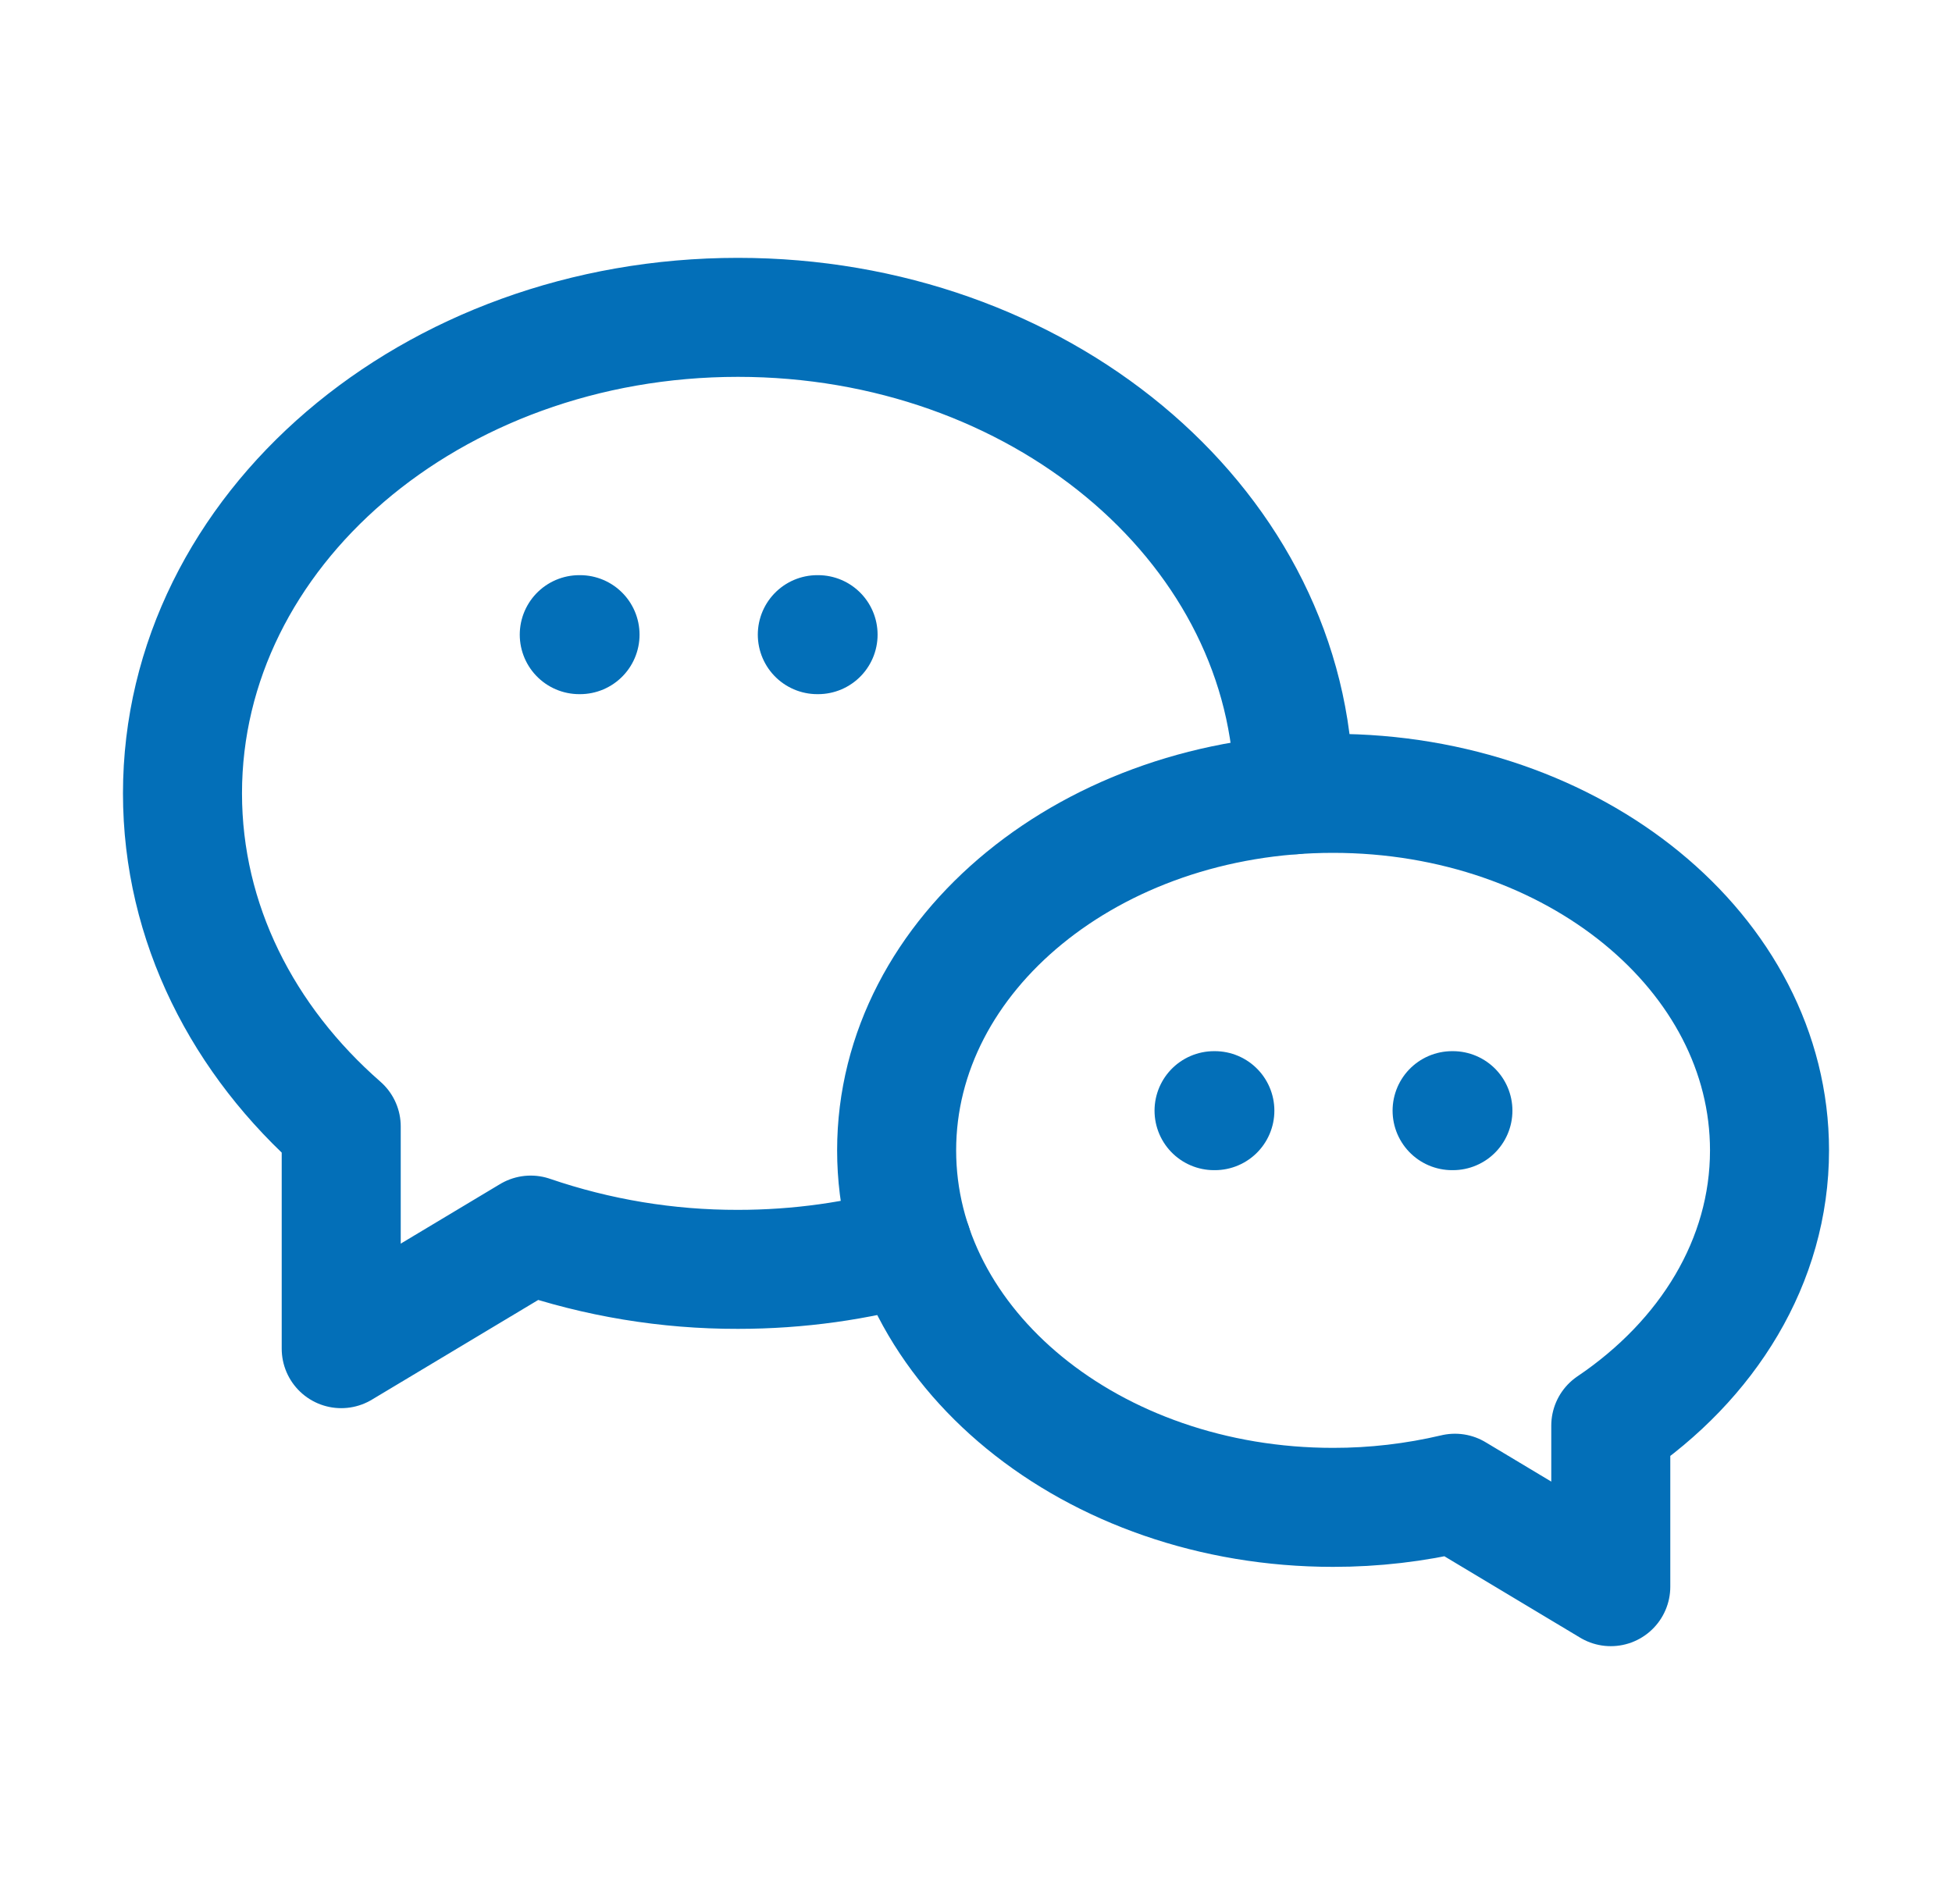
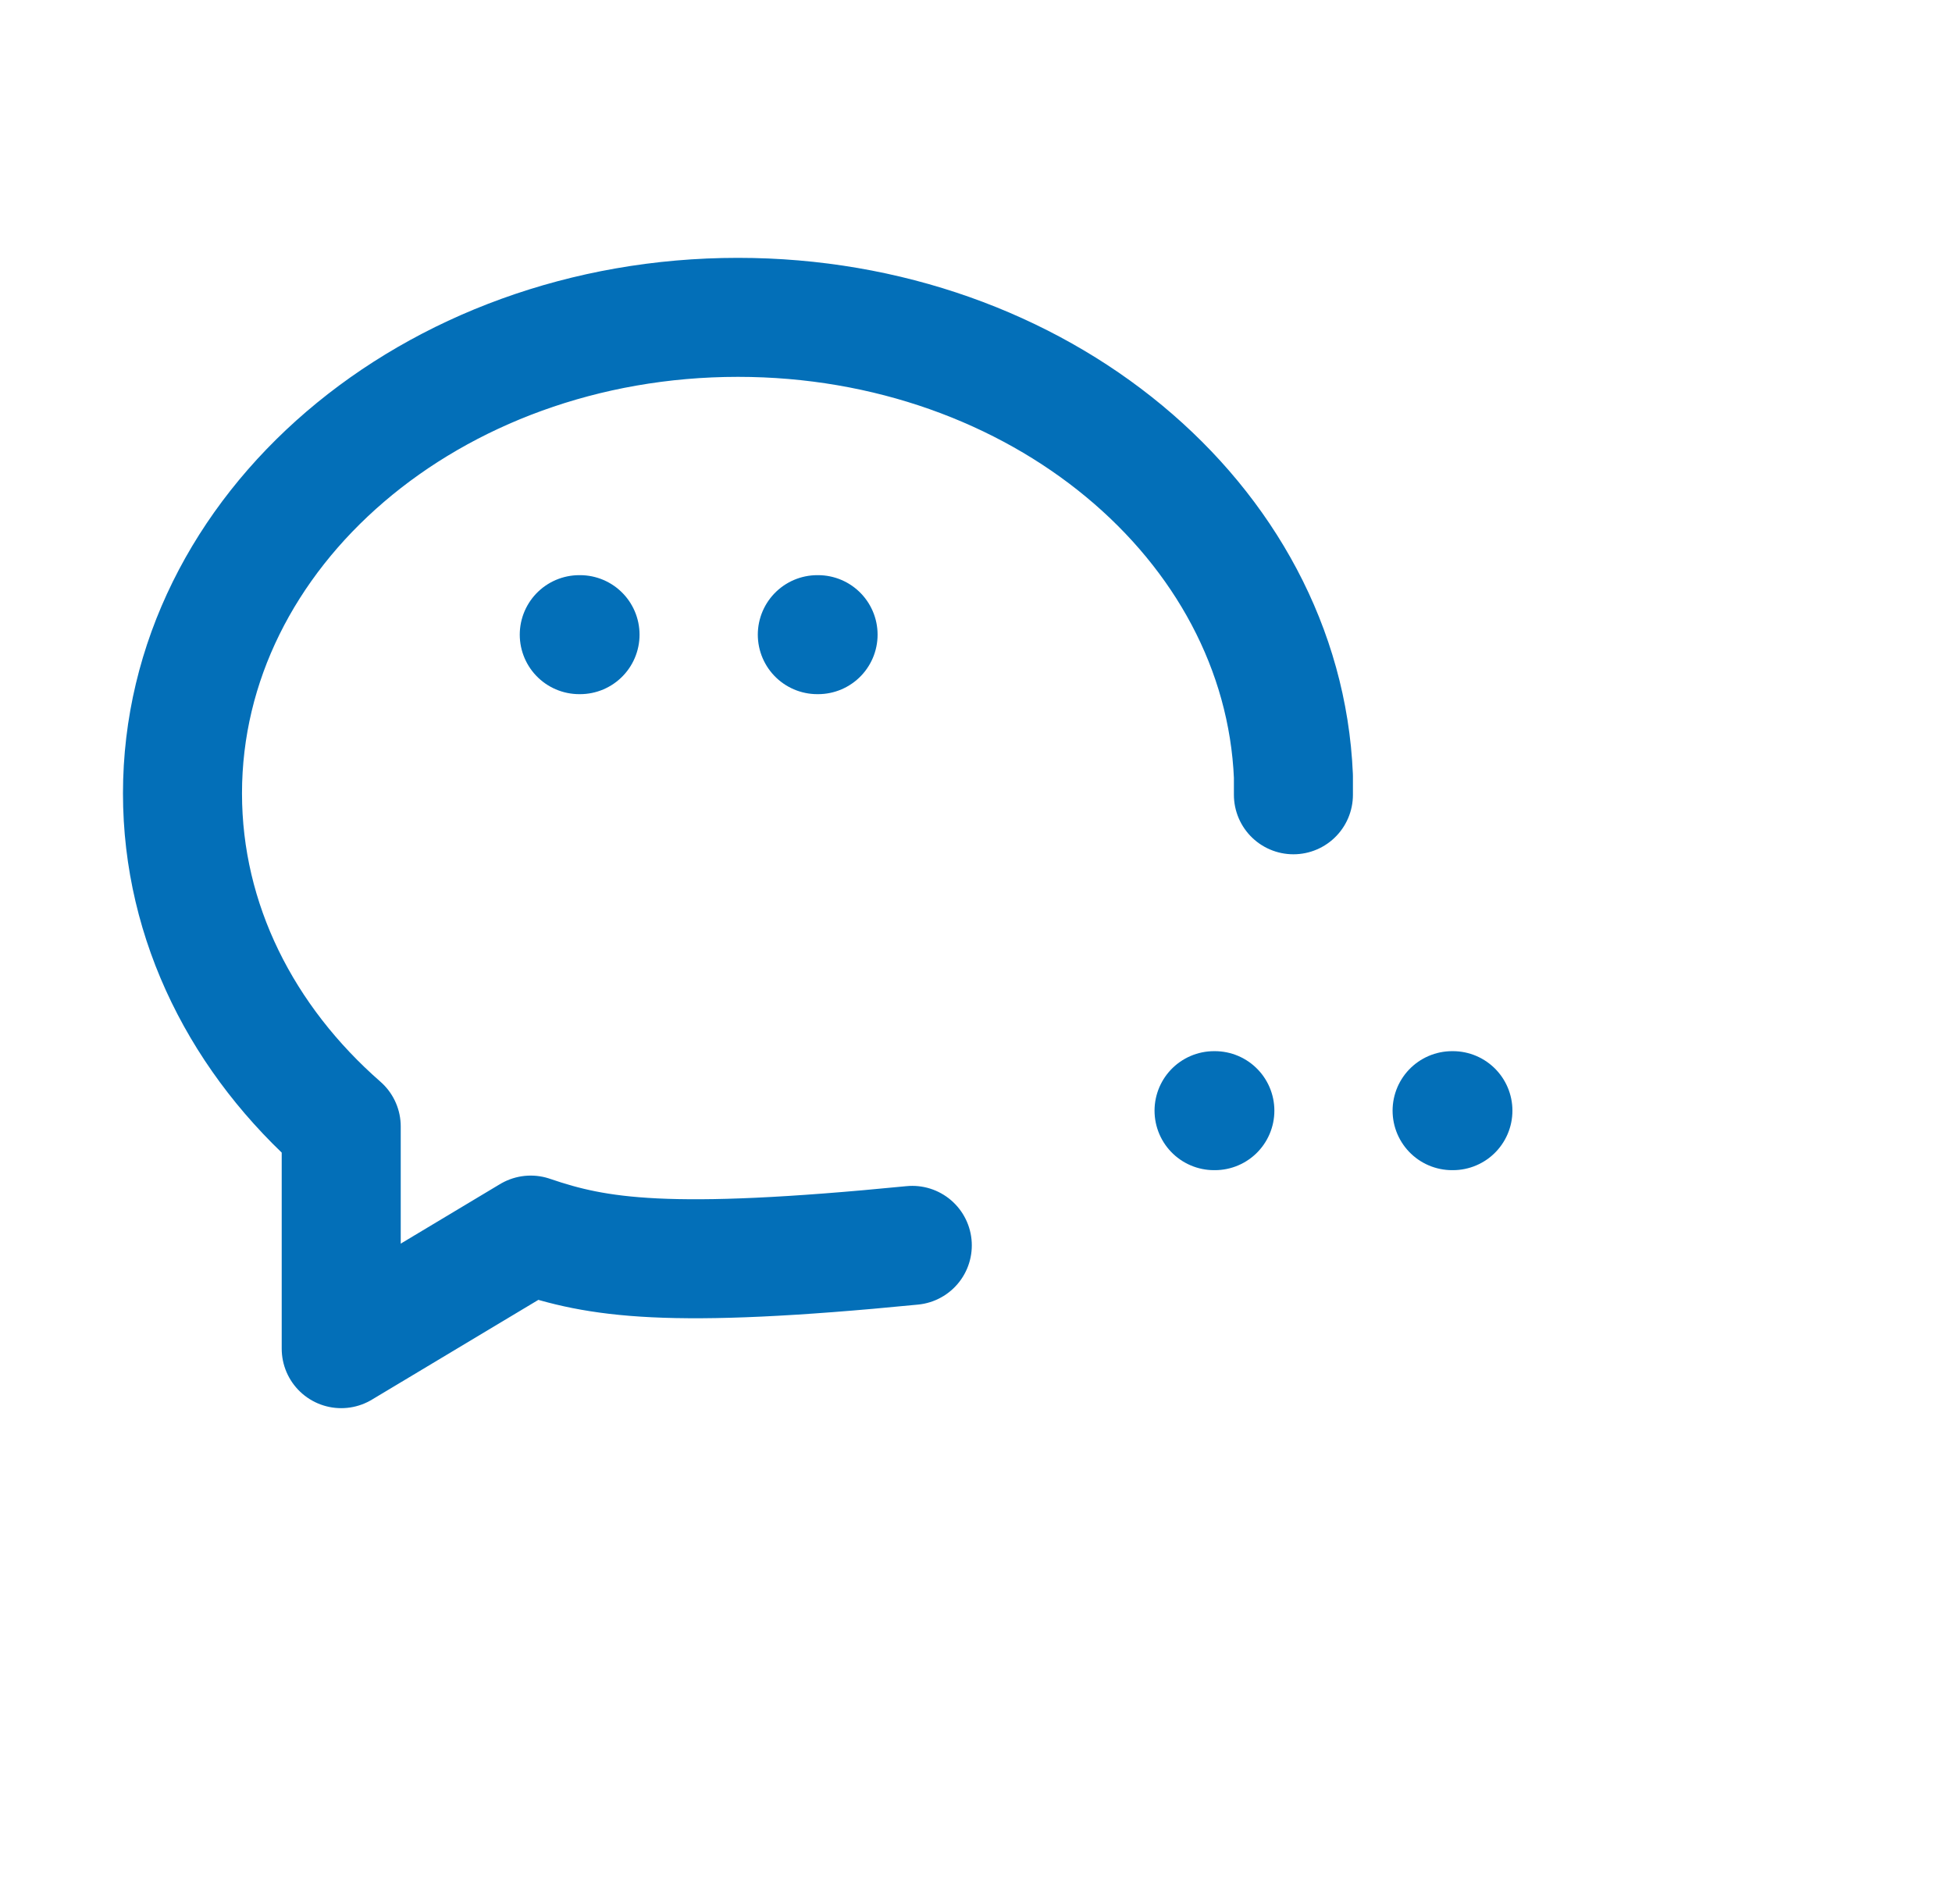
<svg xmlns="http://www.w3.org/2000/svg" width="41" height="40" viewBox="0 0 41 40" fill="none">
  <g clip-path="url(#clip0_1358_1255)">
-     <path d="M28 16.667C33.063 16.667 37.167 20.025 37.167 24.167C37.167 26.495 35.87 28.575 33.833 29.95V33.333L30.56 31.37C29.721 31.568 28.862 31.668 28 31.667C22.937 31.667 18.833 28.308 18.833 24.167C18.833 20.025 22.937 16.667 28 16.667Z" stroke="#036FB8" stroke-width="2.5" stroke-linecap="round" stroke-linejoin="round" />
-     <path d="M19.162 26.163C18.012 26.49 16.778 26.667 15.5 26.667C14.019 26.67 12.548 26.427 11.147 25.947L7.167 28.333V23.665C5.105 21.862 3.833 19.392 3.833 16.667C3.833 11.143 9.057 6.667 15.5 6.667C21.803 6.667 26.938 10.95 27.167 16.308V16.697" stroke="#036FB8" stroke-width="2.5" stroke-linecap="round" stroke-linejoin="round" />
+     <path d="M19.162 26.163C14.019 26.67 12.548 26.427 11.147 25.947L7.167 28.333V23.665C5.105 21.862 3.833 19.392 3.833 16.667C3.833 11.143 9.057 6.667 15.5 6.667C21.803 6.667 26.938 10.95 27.167 16.308V16.697" stroke="#036FB8" stroke-width="2.5" stroke-linecap="round" stroke-linejoin="round" />
    <path d="M17.167 13.333H17.183" stroke="#036FB8" stroke-width="2.5" stroke-linecap="round" stroke-linejoin="round" />
    <path d="M12.167 13.333H12.183" stroke="#036FB8" stroke-width="2.5" stroke-linecap="round" stroke-linejoin="round" />
    <path d="M25.5 23.333H25.517" stroke="#036FB8" stroke-width="2.5" stroke-linecap="round" stroke-linejoin="round" />
    <path d="M30.5 23.333H30.517" stroke="#036FB8" stroke-width="2.5" stroke-linecap="round" stroke-linejoin="round" />
  </g>
  <defs>
    <clipPath id="clip0_1358_1255">
      <rect width="40" height="40" fill="white" transform="translate(0.5)" />
    </clipPath>
  </defs>
</svg>